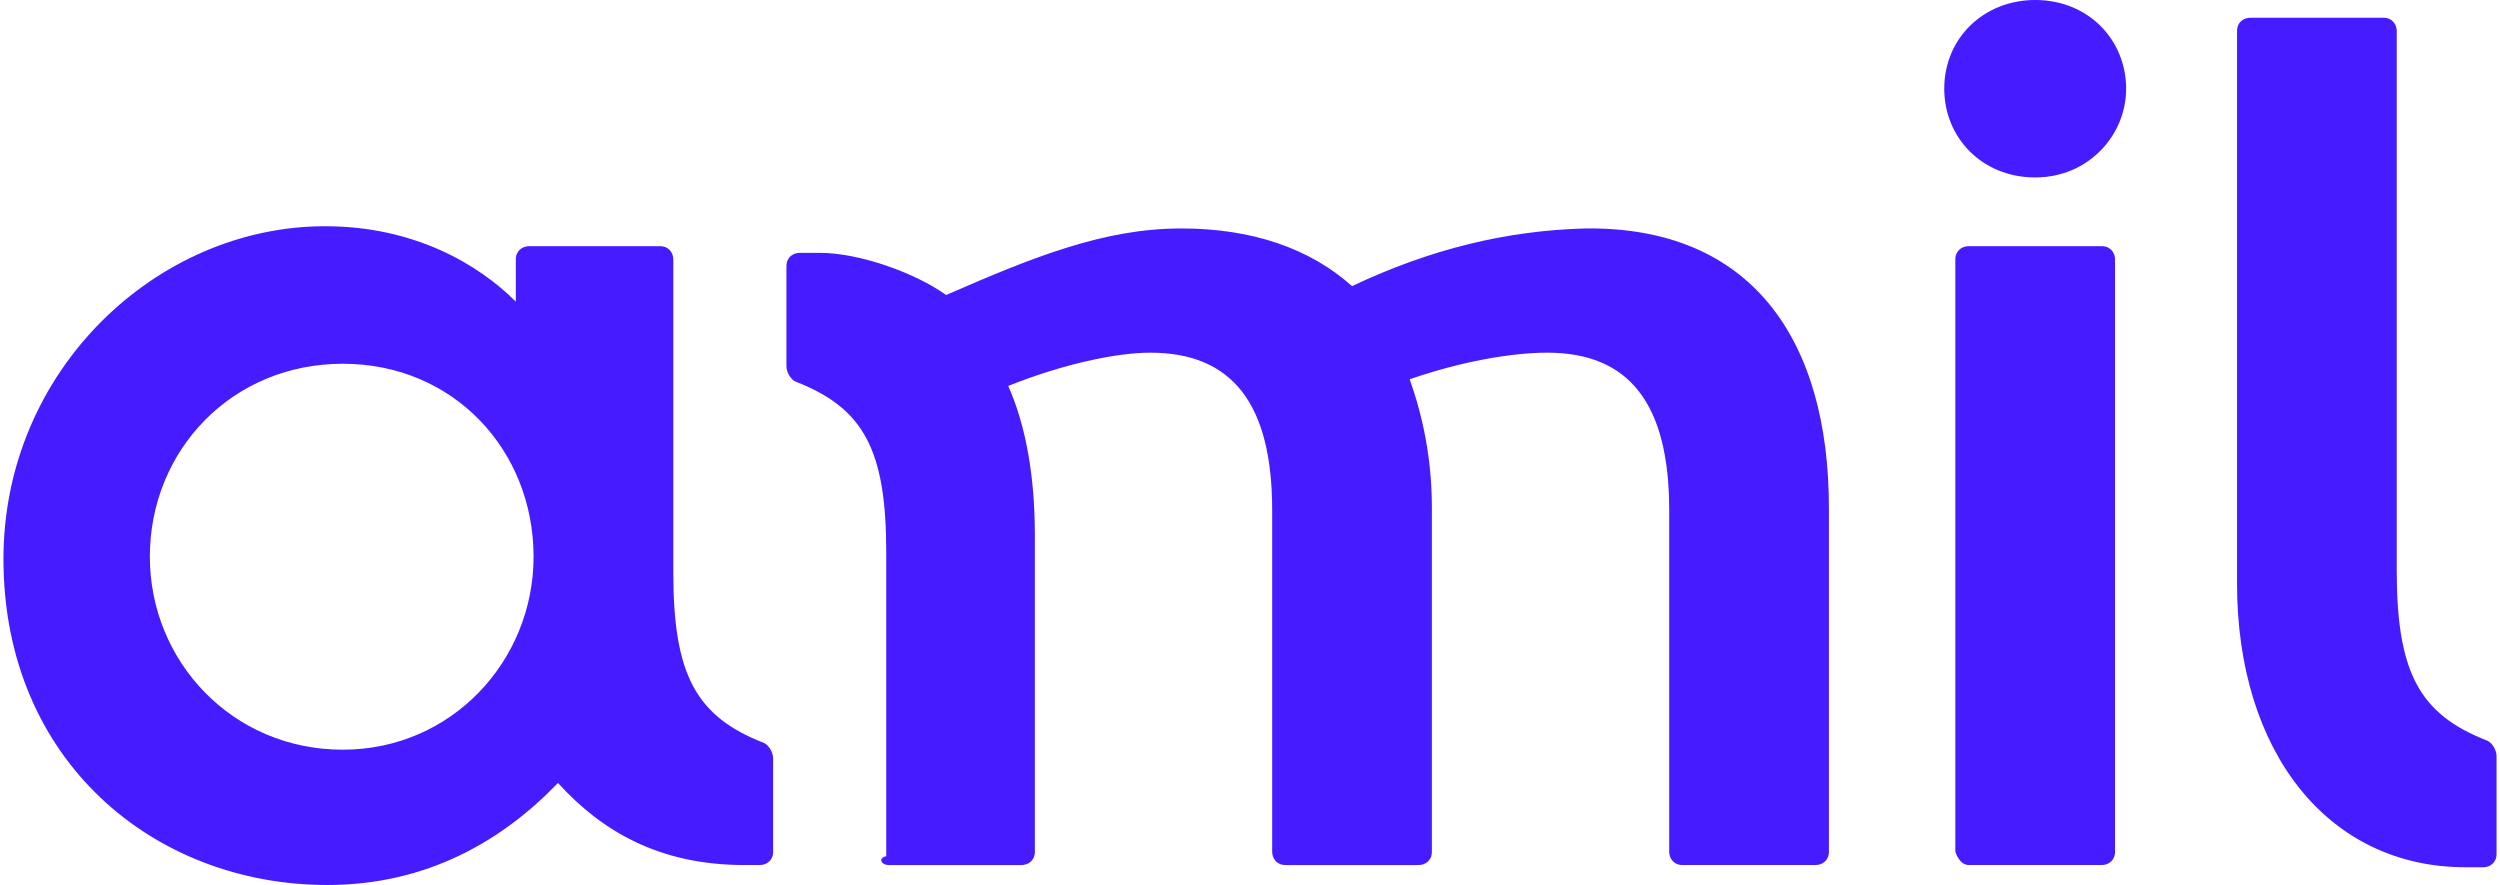
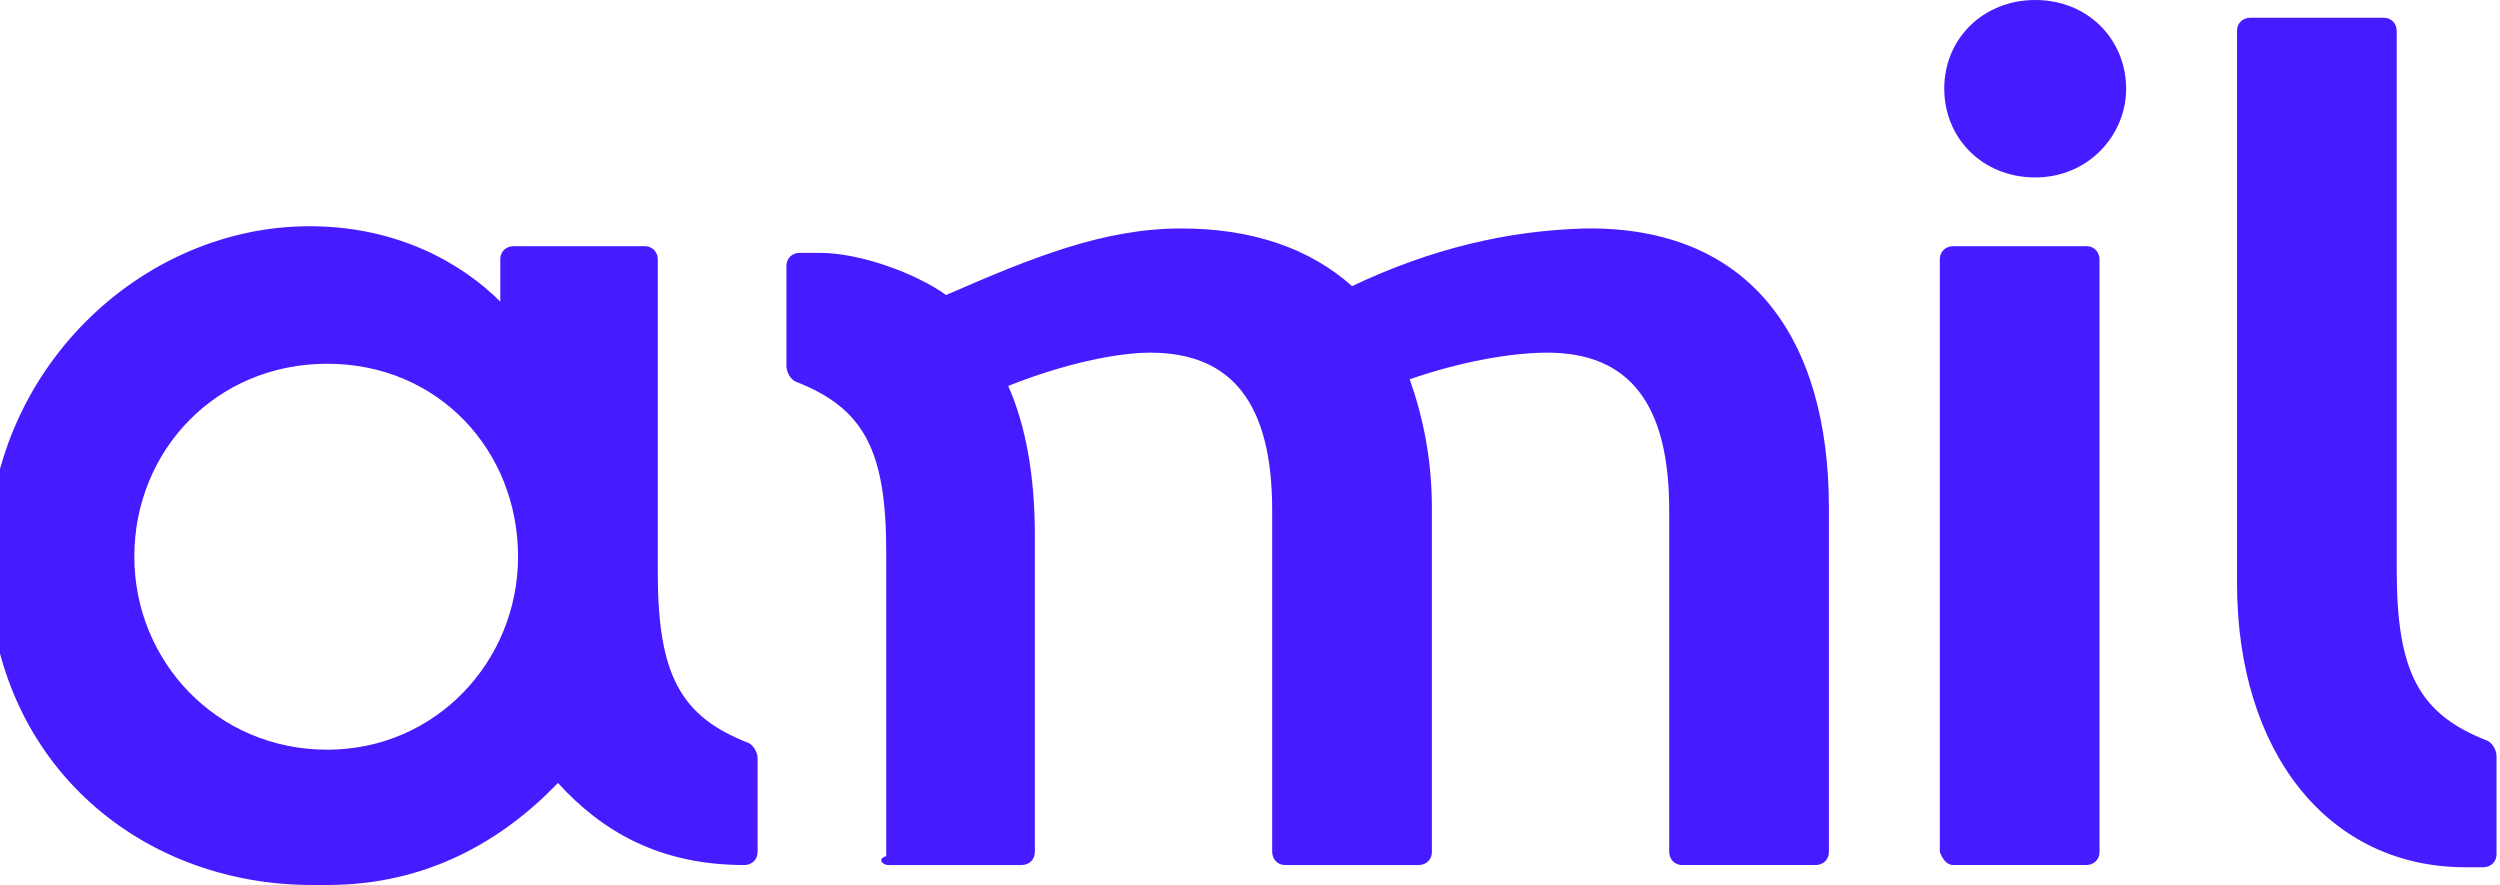
<svg xmlns="http://www.w3.org/2000/svg" height="885" viewBox="0 .1 112.4 39.9" width="2500">
-   <path d="m91.6 8.1c-2.4 0-4.1-1.8-4.1-4 0-2.3 1.8-4 4.1-4 2.4 0 4.1 1.8 4.1 4 0 2.1-1.7 4-4.1 4m19.4 31.1h.8c.3 0 .6-.2.6-.6v-4.4c0-.3-.2-.6-.4-.7-3.1-1.2-4.1-3.1-4.1-7.7v-24.3c0-.3-.2-.6-.6-.6h-6c-.3 0-.6.2-.6.6v24.9c0 7.6 4.1 12.8 10.3 12.8m-71.1-.1h6c.3 0 .6-.2.6-.6v-14.3c0-2.6-.4-4.9-1.2-6.7 2.5-1 4.9-1.5 6.4-1.5 3.7 0 5.5 2.3 5.5 7.1v15.4c0 .3.2.6.6.6h6c.3 0 .6-.2.6-.6v-15.5c0-2.2-.4-4.1-1-5.8 2.3-.8 4.6-1.2 6.2-1.2 3.7 0 5.5 2.3 5.5 7.1v15.4c0 .3.2.6.6.6h6c.3 0 .6-.2.6-.6v-15.5c0-7.6-3.5-12.7-11-12.6-3.5.1-6.9.9-10.5 2.6-1.9-1.7-4.5-2.6-7.7-2.6-3.5 0-6.7 1.3-10.6 3-1.4-1-3.9-1.9-5.7-1.9h-.9c-.3 0-.6.2-.6.6v4.5c0 .3.2.6.4.7 3.1 1.2 4.1 3.1 4.1 7.7v13.7c-.4.1-.2.4.1.4m-25.3.9c4.5 0 7.9-2 10.4-4.6 2 2.2 4.6 3.7 8.4 3.7h.7c.3 0 .6-.2.6-.6v-4.2c0-.3-.2-.6-.4-.7-3.1-1.2-4.1-3.1-4.1-7.7v-14.1c0-.3-.2-.6-.6-.6h-5.9c-.3 0-.6.2-.6.6v1.9c-1.7-1.7-4.6-3.4-8.6-3.4-7.6 0-14.5 6.5-14.5 15 0 9.1 6.8 14.7 14.6 14.7m74-.9h6c.3 0 .6-.2.6-.6v-26.7c0-.3-.2-.6-.6-.6h-6c-.3 0-.6.2-.6.6v26.7c.1.3.3.6.6.6m-73.3-5.2c-5 0-8.7-4-8.7-8.7 0-4.8 3.7-8.7 8.7-8.7s8.6 3.9 8.6 8.7c0 4.7-3.7 8.7-8.6 8.7" fill="#461bff" />
+   <path d="m91.6 8.1c-2.4 0-4.1-1.8-4.1-4 0-2.3 1.8-4 4.1-4 2.4 0 4.1 1.8 4.1 4 0 2.1-1.7 4-4.1 4m19.4 31.1h.8c.3 0 .6-.2.6-.6v-4.4c0-.3-.2-.6-.4-.7-3.1-1.2-4.1-3.1-4.1-7.7v-24.3c0-.3-.2-.6-.6-.6h-6c-.3 0-.6.2-.6.6v24.9c0 7.6 4.1 12.8 10.3 12.8m-71.1-.1h6c.3 0 .6-.2.6-.6v-14.3c0-2.6-.4-4.9-1.2-6.7 2.5-1 4.9-1.5 6.4-1.5 3.7 0 5.5 2.3 5.5 7.1v15.4c0 .3.2.6.6.6h6c.3 0 .6-.2.6-.6v-15.5c0-2.2-.4-4.1-1-5.8 2.3-.8 4.6-1.2 6.2-1.2 3.7 0 5.5 2.3 5.5 7.1v15.4c0 .3.2.6.6.6h6c.3 0 .6-.2.6-.6v-15.5c0-7.6-3.5-12.7-11-12.6-3.5.1-6.9.9-10.5 2.6-1.9-1.7-4.5-2.6-7.7-2.6-3.5 0-6.7 1.3-10.6 3-1.4-1-3.9-1.9-5.7-1.9h-.9c-.3 0-.6.2-.6.6v4.5c0 .3.2.6.4.7 3.1 1.2 4.1 3.1 4.1 7.7v13.7c-.4.1-.2.4.1.4m-25.3.9c4.5 0 7.9-2 10.4-4.6 2 2.2 4.6 3.7 8.4 3.7c.3 0 .6-.2.6-.6v-4.2c0-.3-.2-.6-.4-.7-3.1-1.2-4.1-3.1-4.1-7.7v-14.1c0-.3-.2-.6-.6-.6h-5.9c-.3 0-.6.2-.6.6v1.9c-1.7-1.7-4.6-3.4-8.6-3.4-7.6 0-14.5 6.5-14.5 15 0 9.1 6.8 14.7 14.6 14.7m74-.9h6c.3 0 .6-.2.6-.6v-26.7c0-.3-.2-.6-.6-.6h-6c-.3 0-.6.2-.6.6v26.7c.1.3.3.6.6.6m-73.3-5.2c-5 0-8.7-4-8.7-8.7 0-4.8 3.7-8.7 8.7-8.7s8.6 3.9 8.6 8.7c0 4.7-3.7 8.7-8.6 8.7" fill="#461bff" />
</svg>